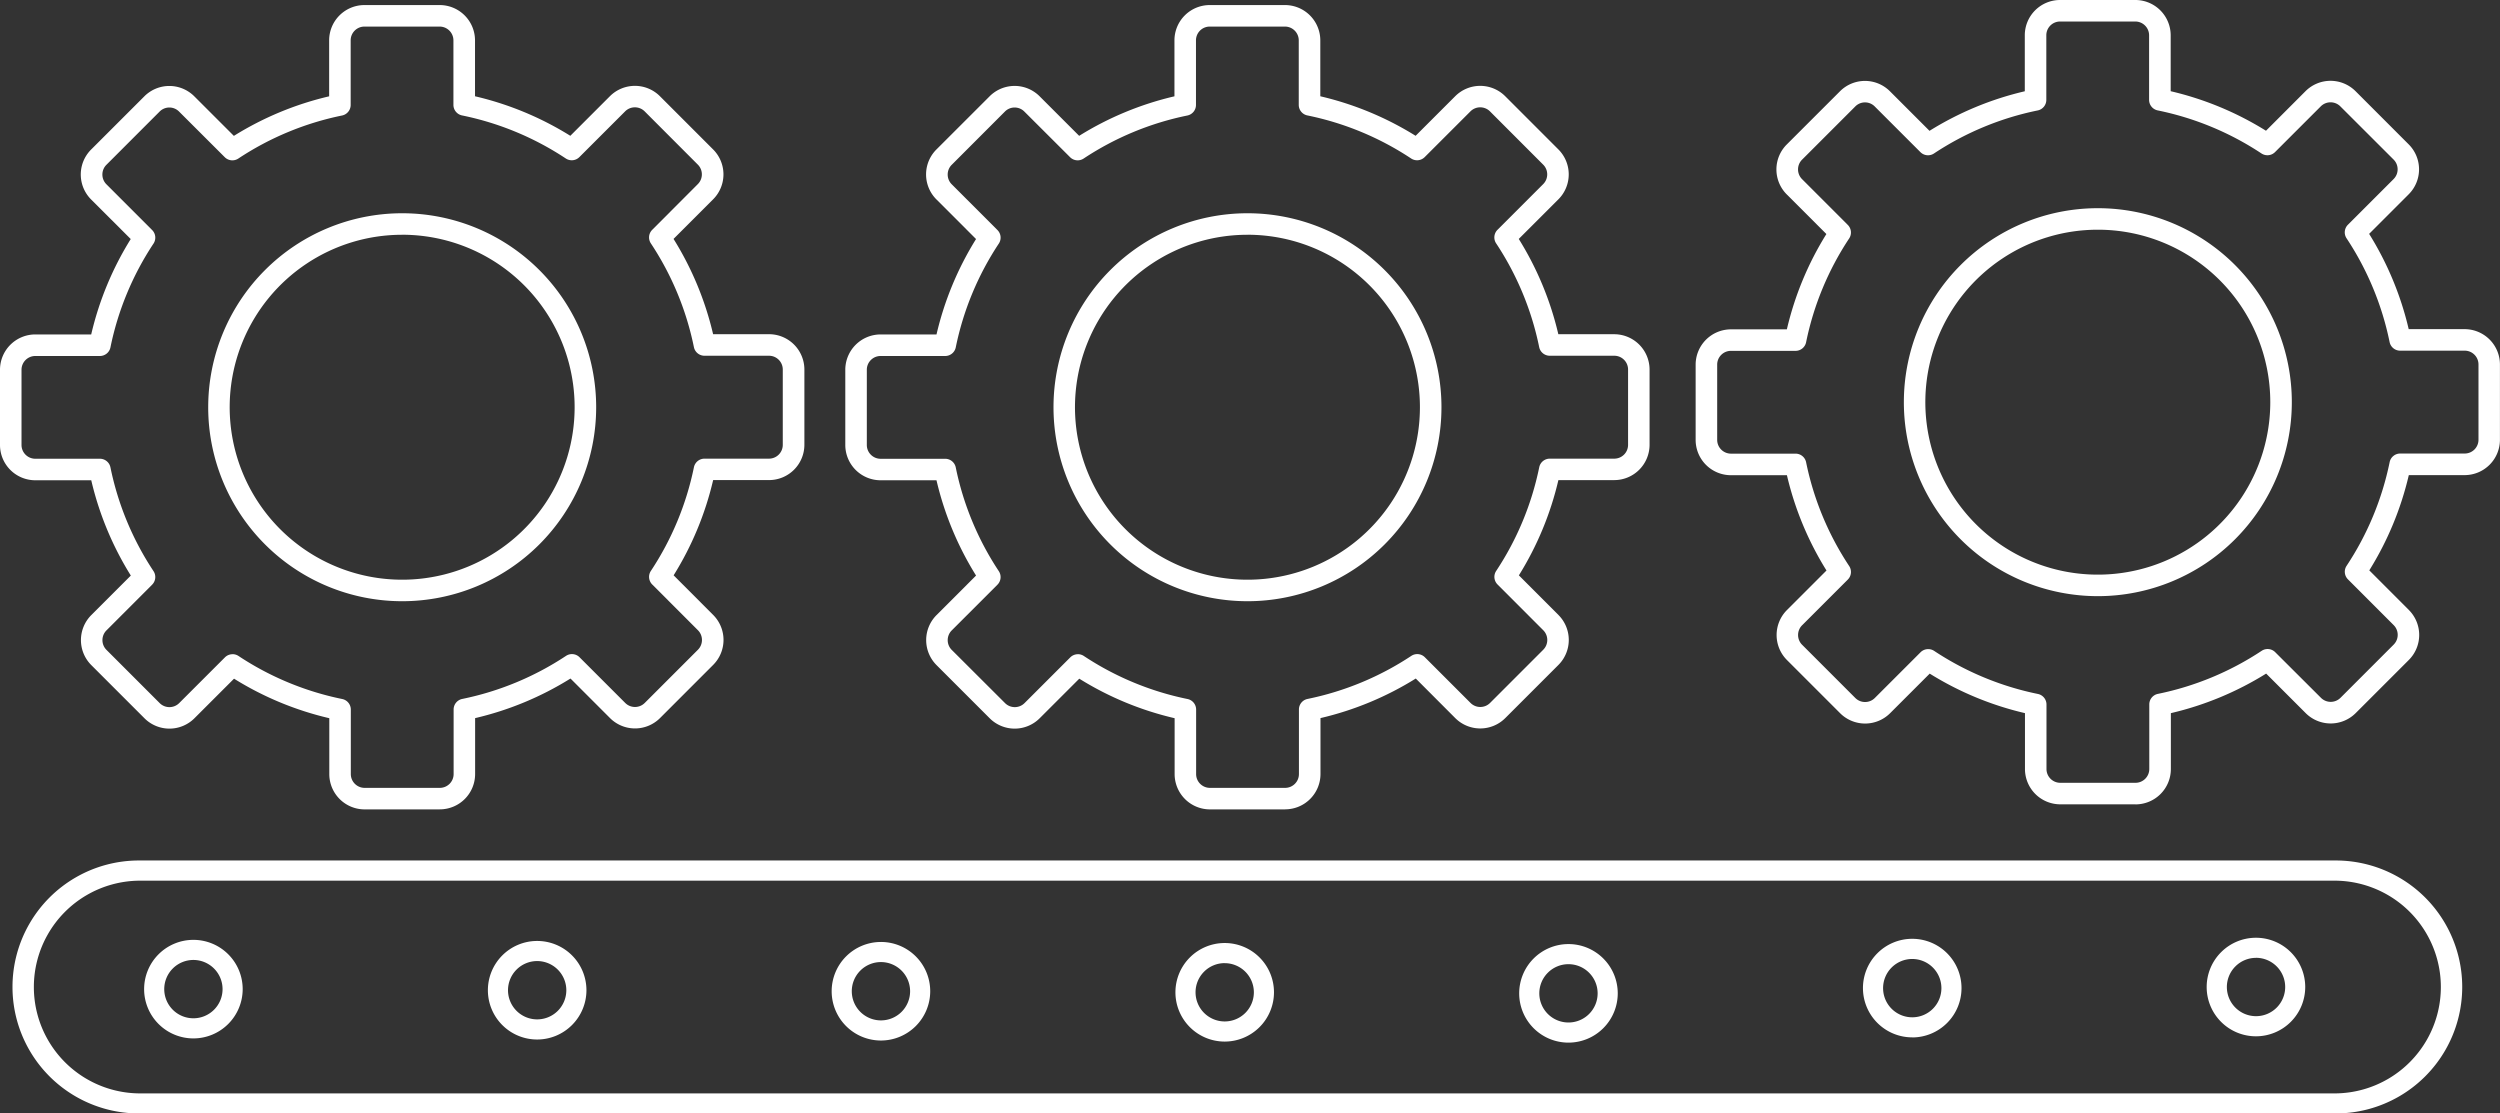
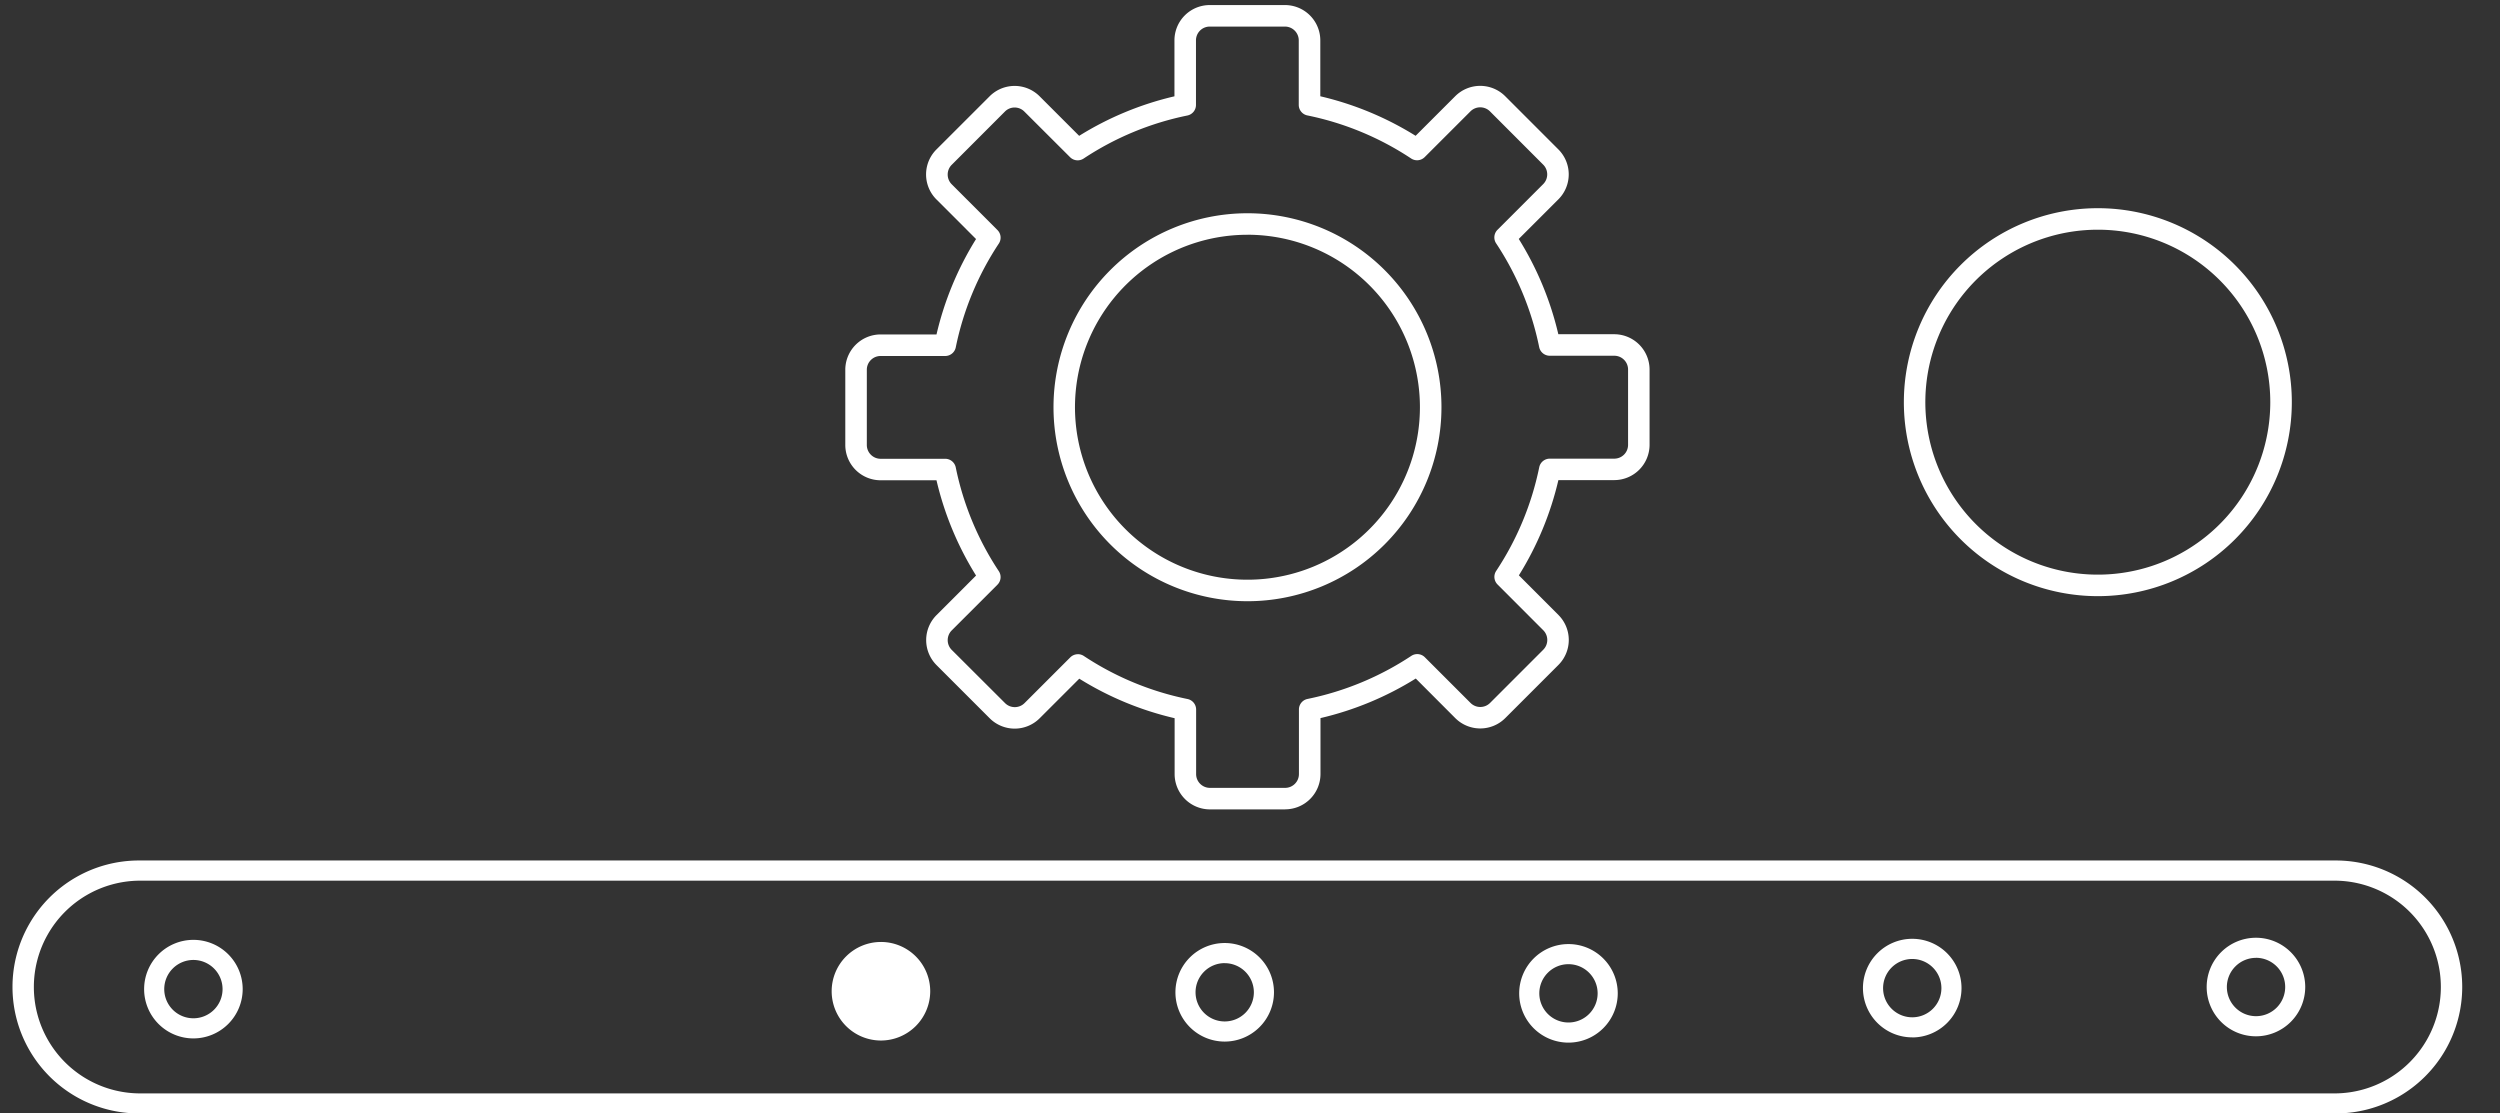
<svg xmlns="http://www.w3.org/2000/svg" width="168.379" height="74.996" viewBox="0 0 168.379 74.996">
  <rect x="0" y="0" width="168.379" height="74.996" fill="#333333" stroke="none" />
  <defs>
    <clipPath id="clip-path">
      <rect id="Rechteck_685" data-name="Rechteck 685" width="54.173" height="54.173" fill="#fff" />
    </clipPath>
    <clipPath id="clip-path-4">
      <rect id="Rechteck_688" data-name="Rechteck 688" width="168.378" height="74.996" fill="#fff" />
    </clipPath>
  </defs>
  <g id="Gruppe_1504" data-name="Gruppe 1504" transform="translate(0 0)">
    <g id="Gruppe_1497" data-name="Gruppe 1497" transform="translate(0 0.341)">
      <g id="Gruppe_1496" data-name="Gruppe 1496" clip-path="url(#clip-path)">
-         <path id="Pfad_1119" data-name="Pfad 1119" d="M31.178,44.683h0A13.065,13.065,0,1,1,44.244,31.618,13.066,13.066,0,0,1,31.178,44.683m0-24.681A11.616,11.616,0,1,0,42.793,31.618,11.616,11.616,0,0,0,31.178,20" transform="translate(-4.091 -4.531)" fill="#fff" />
-         <path id="Pfad_1120" data-name="Pfad 1120" d="M29.628,54.614h-5.07a2.381,2.381,0,0,1-2.379-2.38V48.472a21.255,21.255,0,0,1-6.416-2.662l-2.669,2.668a2.38,2.38,0,0,1-3.363,0L6.146,44.893a2.383,2.383,0,0,1,0-3.363l2.665-2.665a21.245,21.245,0,0,1-2.665-6.418H2.379A2.378,2.378,0,0,1,0,30.069V25a2.38,2.38,0,0,1,2.377-2.375H6.143A21.266,21.266,0,0,1,8.805,16.2L6.137,13.535a2.378,2.378,0,0,1,0-3.363h0L9.723,6.587a2.377,2.377,0,0,1,3.363,0l2.666,2.665a21.266,21.266,0,0,1,6.417-2.665V2.818A2.378,2.378,0,0,1,24.547.441h5.071A2.381,2.381,0,0,1,31.993,2.82V6.584a21.268,21.268,0,0,1,6.419,2.663l2.669-2.669a2.382,2.382,0,0,1,3.364,0l3.584,3.586a2.376,2.376,0,0,1,0,3.362h0l-2.665,2.665a21.271,21.271,0,0,1,2.665,6.418H51.8a2.382,2.382,0,0,1,2.377,2.378v5.07a2.381,2.381,0,0,1-2.38,2.377H48.032a21.266,21.266,0,0,1-2.662,6.415l2.665,2.669a2.382,2.382,0,0,1,0,3.363L44.45,48.467a2.381,2.381,0,0,1-3.361,0L38.423,45.8A21.277,21.277,0,0,1,32,48.467v3.767a2.38,2.38,0,0,1-2.377,2.378M15.663,44.16a.722.722,0,0,1,.4.12,19.824,19.824,0,0,0,6.987,2.9.725.725,0,0,1,.578.71v4.345a.931.931,0,0,0,.928.929h5.068a.93.93,0,0,0,.928-.929V47.885a.725.725,0,0,1,.579-.71,19.855,19.855,0,0,0,6.99-2.9.723.723,0,0,1,.912.092l3.078,3.078a.93.93,0,0,0,1.313,0l3.584-3.585a.931.931,0,0,0,0-1.312l-3.08-3.083a.725.725,0,0,1-.091-.912,19.862,19.862,0,0,0,2.9-6.983.726.726,0,0,1,.71-.579h4.345a.929.929,0,0,0,.929-.928V24.988a.929.929,0,0,0-.929-.928H47.446a.727.727,0,0,1-.71-.579,19.824,19.824,0,0,0-2.9-6.99.724.724,0,0,1,.093-.913L47,12.5a.928.928,0,0,0,0-1.312L43.418,7.6a.931.931,0,0,0-1.314,0l-3.083,3.082a.725.725,0,0,1-.913.092,19.848,19.848,0,0,0-6.989-2.9.724.724,0,0,1-.58-.71V2.819a.931.931,0,0,0-.927-.929H24.547a.929.929,0,0,0-.929.928V7.169a.725.725,0,0,1-.578.71,19.823,19.823,0,0,0-6.989,2.9.725.725,0,0,1-.913-.092L12.06,7.613a.921.921,0,0,0-1.308,0L7.167,11.2a.928.928,0,0,0,0,1.312l3.08,3.082a.724.724,0,0,1,.092.912,19.835,19.835,0,0,0-2.9,6.99.726.726,0,0,1-.715.581H2.377A.929.929,0,0,0,1.449,25v5.068a.93.93,0,0,0,.93.929H6.727a.725.725,0,0,1,.711.579,19.835,19.835,0,0,0,2.9,6.989.726.726,0,0,1-.091.913L7.171,42.557a.929.929,0,0,0,0,1.313l3.584,3.585a.93.93,0,0,0,1.313,0l3.081-3.08a.722.722,0,0,1,.514-.212" transform="translate(0 -0.441)" fill="#fff" />
-       </g>
+         </g>
    </g>
    <g id="Gruppe_1499" data-name="Gruppe 1499" transform="translate(56.932 0.341)">
      <g id="Gruppe_1498" data-name="Gruppe 1498" clip-path="url(#clip-path)">
        <path id="Pfad_1121" data-name="Pfad 1121" d="M104.719,44.683h0a13.065,13.065,0,1,1,13.066-13.065,13.066,13.066,0,0,1-13.066,13.065m0-24.681a11.616,11.616,0,1,0,11.615,11.616A11.616,11.616,0,0,0,104.719,20" transform="translate(-77.632 -4.531)" fill="#fff" />
        <path id="Pfad_1122" data-name="Pfad 1122" d="M103.169,54.614H98.1a2.381,2.381,0,0,1-2.378-2.38V48.472A21.247,21.247,0,0,1,89.3,45.81l-2.669,2.668a2.38,2.38,0,0,1-3.363,0l-3.585-3.585a2.383,2.383,0,0,1,0-3.363l2.665-2.665a21.245,21.245,0,0,1-2.665-6.418H75.92a2.379,2.379,0,0,1-2.379-2.378V25a2.382,2.382,0,0,1,2.378-2.375h3.765A21.266,21.266,0,0,1,82.347,16.2l-2.669-2.669a2.378,2.378,0,0,1,0-3.363h0l3.586-3.584a2.377,2.377,0,0,1,3.363,0l2.665,2.665A21.271,21.271,0,0,1,95.71,6.587V2.818A2.378,2.378,0,0,1,98.088.441h5.071a2.381,2.381,0,0,1,2.375,2.379V6.584a21.276,21.276,0,0,1,6.419,2.663l2.669-2.669a2.382,2.382,0,0,1,3.363,0l3.584,3.586a2.377,2.377,0,0,1,0,3.362h0L118.9,16.193a21.271,21.271,0,0,1,2.665,6.418h3.768a2.382,2.382,0,0,1,2.377,2.378v5.07a2.381,2.381,0,0,1-2.379,2.377h-3.762a21.264,21.264,0,0,1-2.661,6.415l2.665,2.669a2.38,2.38,0,0,1,0,3.363l-3.585,3.585a2.382,2.382,0,0,1-3.362,0L111.964,45.8a21.273,21.273,0,0,1-6.418,2.665v3.767a2.381,2.381,0,0,1-2.378,2.378M89.205,44.16a.722.722,0,0,1,.4.12,19.827,19.827,0,0,0,6.986,2.9.724.724,0,0,1,.579.71v4.345a.93.93,0,0,0,.928.929h5.068a.93.93,0,0,0,.928-.929V47.885a.724.724,0,0,1,.579-.71,19.861,19.861,0,0,0,6.99-2.9.723.723,0,0,1,.912.092l3.078,3.078a.93.93,0,0,0,1.313,0l3.584-3.585a.929.929,0,0,0,0-1.312l-3.08-3.083a.725.725,0,0,1-.091-.912,19.849,19.849,0,0,0,2.9-6.983.725.725,0,0,1,.71-.579h4.345a.928.928,0,0,0,.928-.928V24.988a.928.928,0,0,0-.928-.928h-4.348a.727.727,0,0,1-.71-.579,19.853,19.853,0,0,0-2.9-6.99.725.725,0,0,1,.092-.913l3.077-3.077a.928.928,0,0,0,0-1.312L116.96,7.6a.93.93,0,0,0-1.313,0l-3.083,3.082a.725.725,0,0,1-.913.092,19.847,19.847,0,0,0-6.989-2.9.724.724,0,0,1-.58-.71V2.819a.931.931,0,0,0-.927-.929H98.088a.928.928,0,0,0-.928.928V7.169a.725.725,0,0,1-.578.71,19.833,19.833,0,0,0-6.99,2.9.724.724,0,0,1-.912-.092L85.6,7.613a.921.921,0,0,0-1.308,0L80.709,11.2a.928.928,0,0,0,0,1.312l3.08,3.082a.724.724,0,0,1,.092.912,19.835,19.835,0,0,0-2.9,6.99.726.726,0,0,1-.715.581H75.919a.928.928,0,0,0-.928.926v5.068A.93.93,0,0,0,75.92,31h4.349a.725.725,0,0,1,.711.579,19.835,19.835,0,0,0,2.9,6.989.725.725,0,0,1-.092.913l-3.078,3.078a.929.929,0,0,0,0,1.313L84.3,47.455a.93.93,0,0,0,1.313,0l3.081-3.08a.721.721,0,0,1,.513-.212" transform="translate(-73.541 -0.441)" fill="#fff" />
      </g>
    </g>
    <g id="Gruppe_1501" data-name="Gruppe 1501" transform="translate(114.206 0)">
      <g id="Gruppe_1500" data-name="Gruppe 1500" clip-path="url(#clip-path)">
        <path id="Pfad_1123" data-name="Pfad 1123" d="M178.7,44.242h0a13.065,13.065,0,1,1,13.066-13.065A13.066,13.066,0,0,1,178.7,44.242m0-24.681a11.616,11.616,0,1,0,11.615,11.616A11.616,11.616,0,0,0,178.7,19.561" transform="translate(-151.614 -4.09)" fill="#fff" />
-         <path id="Pfad_1124" data-name="Pfad 1124" d="M177.15,54.173H172.08a2.381,2.381,0,0,1-2.378-2.38V48.031a21.266,21.266,0,0,1-6.416-2.662l-2.669,2.668a2.382,2.382,0,0,1-3.363,0l-3.585-3.585a2.383,2.383,0,0,1,0-3.363l2.665-2.665a21.245,21.245,0,0,1-2.665-6.418H149.9a2.379,2.379,0,0,1-2.379-2.378V24.557a2.382,2.382,0,0,1,2.378-2.375h3.766a21.266,21.266,0,0,1,2.662-6.419l-2.669-2.669a2.378,2.378,0,0,1,0-3.363h0l3.586-3.584a2.377,2.377,0,0,1,3.363,0l2.665,2.665a21.271,21.271,0,0,1,6.418-2.665V2.377A2.377,2.377,0,0,1,172.069,0h5.072a2.381,2.381,0,0,1,2.375,2.379V6.143a21.276,21.276,0,0,1,6.419,2.663L188.6,6.138a2.382,2.382,0,0,1,3.363,0l3.584,3.586a2.377,2.377,0,0,1,0,3.362h0l-2.665,2.665a21.271,21.271,0,0,1,2.665,6.418h3.768a2.382,2.382,0,0,1,2.377,2.378v5.07A2.381,2.381,0,0,1,199.316,32h-3.762a21.264,21.264,0,0,1-2.661,6.415l2.665,2.669a2.38,2.38,0,0,1,0,3.363l-3.585,3.585a2.382,2.382,0,0,1-3.362,0l-2.665-2.665a21.292,21.292,0,0,1-6.418,2.665v3.767a2.381,2.381,0,0,1-2.378,2.378M163.186,43.719a.722.722,0,0,1,.4.12,19.827,19.827,0,0,0,6.986,2.9.724.724,0,0,1,.579.71v4.345a.93.93,0,0,0,.928.929h5.068a.93.93,0,0,0,.928-.929V47.444a.724.724,0,0,1,.579-.71,19.861,19.861,0,0,0,6.99-2.9.723.723,0,0,1,.912.092L189.638,47a.93.93,0,0,0,1.313,0l3.584-3.585a.929.929,0,0,0,0-1.312l-3.08-3.083a.725.725,0,0,1-.091-.912,19.849,19.849,0,0,0,2.9-6.983.725.725,0,0,1,.71-.579h4.345a.928.928,0,0,0,.928-.928V24.547a.93.93,0,0,0-.928-.929h-4.348a.725.725,0,0,1-.71-.578,19.853,19.853,0,0,0-2.9-6.99.725.725,0,0,1,.092-.913l3.077-3.077a.928.928,0,0,0,0-1.312L190.94,7.162a.93.93,0,0,0-1.313,0l-3.083,3.082a.725.725,0,0,1-.913.092,19.848,19.848,0,0,0-6.989-2.9.724.724,0,0,1-.58-.71V2.378a.931.931,0,0,0-.927-.929h-5.067a.928.928,0,0,0-.928.928V6.728a.725.725,0,0,1-.578.71,19.833,19.833,0,0,0-6.99,2.9.724.724,0,0,1-.912-.092l-3.078-3.077a.92.92,0,0,0-1.308,0l-3.585,3.585a.928.928,0,0,0,0,1.312l3.08,3.082a.724.724,0,0,1,.092.912,19.836,19.836,0,0,0-2.9,6.99.726.726,0,0,1-.715.581H149.9a.928.928,0,0,0-.928.926v5.068a.93.93,0,0,0,.929.929h4.349a.725.725,0,0,1,.711.579,19.848,19.848,0,0,0,2.9,6.989.724.724,0,0,1-.091.913l-3.078,3.078a.929.929,0,0,0,0,1.313l3.584,3.585a.93.93,0,0,0,1.313,0l3.081-3.08a.721.721,0,0,1,.513-.212" transform="translate(-147.523 0)" fill="#fff" />
      </g>
    </g>
    <g id="Gruppe_1503" data-name="Gruppe 1503" transform="translate(0 0)">
      <g id="Gruppe_1502" data-name="Gruppe 1502" clip-path="url(#clip-path-4)">
        <path id="Pfad_1125" data-name="Pfad 1125" d="M157.561,91.9H9.605a8.518,8.518,0,0,1,0-17.037H157.561a8.518,8.518,0,0,1,0,17.037M9.605,76.223a7.164,7.164,0,0,0,0,14.327H157.561a7.164,7.164,0,0,0,0-14.327Z" transform="translate(-0.245 -16.908)" fill="#fff" />
        <path id="Pfad_1126" data-name="Pfad 1126" d="M15.856,88.405a3.319,3.319,0,1,1,3.32-3.319,3.323,3.323,0,0,1-3.32,3.319m0-5.284a1.964,1.964,0,1,0,1.965,1.965,1.967,1.967,0,0,0-1.965-1.965" transform="translate(-2.831 -18.466)" fill="#fff" />
-         <path id="Pfad_1127" data-name="Pfad 1127" d="M45.764,88.5a3.319,3.319,0,1,1,3.32-3.32,3.324,3.324,0,0,1-3.32,3.32m0-5.284a1.964,1.964,0,1,0,1.965,1.964,1.967,1.967,0,0,0-1.965-1.964" transform="translate(-9.586 -18.487)" fill="#fff" />
-         <path id="Pfad_1128" data-name="Pfad 1128" d="M75.672,88.589a3.319,3.319,0,1,1,3.32-3.32,3.324,3.324,0,0,1-3.32,3.32m0-5.284a1.964,1.964,0,1,0,1.965,1.964,1.967,1.967,0,0,0-1.965-1.964" transform="translate(-16.34 -18.508)" fill="#fff" />
+         <path id="Pfad_1128" data-name="Pfad 1128" d="M75.672,88.589a3.319,3.319,0,1,1,3.32-3.32,3.324,3.324,0,0,1-3.32,3.32m0-5.284" transform="translate(-16.34 -18.508)" fill="#fff" />
        <path id="Pfad_1129" data-name="Pfad 1129" d="M105.58,88.681a3.319,3.319,0,1,1,3.32-3.32,3.324,3.324,0,0,1-3.32,3.32m0-5.284a1.964,1.964,0,1,0,1.965,1.964A1.967,1.967,0,0,0,105.58,83.4" transform="translate(-23.095 -18.529)" fill="#fff" />
        <path id="Pfad_1130" data-name="Pfad 1130" d="M135.488,88.773a3.319,3.319,0,1,1,3.32-3.32,3.323,3.323,0,0,1-3.32,3.32m0-5.284a1.964,1.964,0,1,0,1.965,1.964,1.966,1.966,0,0,0-1.965-1.964" transform="translate(-29.85 -18.55)" fill="#fff" />
        <path id="Pfad_1131" data-name="Pfad 1131" d="M165.4,88.314A3.319,3.319,0,1,1,168.715,85a3.322,3.322,0,0,1-3.32,3.319m0-5.284A1.964,1.964,0,1,0,167.361,85a1.967,1.967,0,0,0-1.965-1.965" transform="translate(-36.604 -18.446)" fill="#fff" />
        <path id="Pfad_1132" data-name="Pfad 1132" d="M195.3,88.222a3.319,3.319,0,1,1,3.32-3.319,3.322,3.322,0,0,1-3.32,3.319m0-5.284A1.964,1.964,0,1,0,197.27,84.9a1.967,1.967,0,0,0-1.965-1.965" transform="translate(-43.359 -18.425)" fill="#fff" />
      </g>
    </g>
  </g>
</svg>